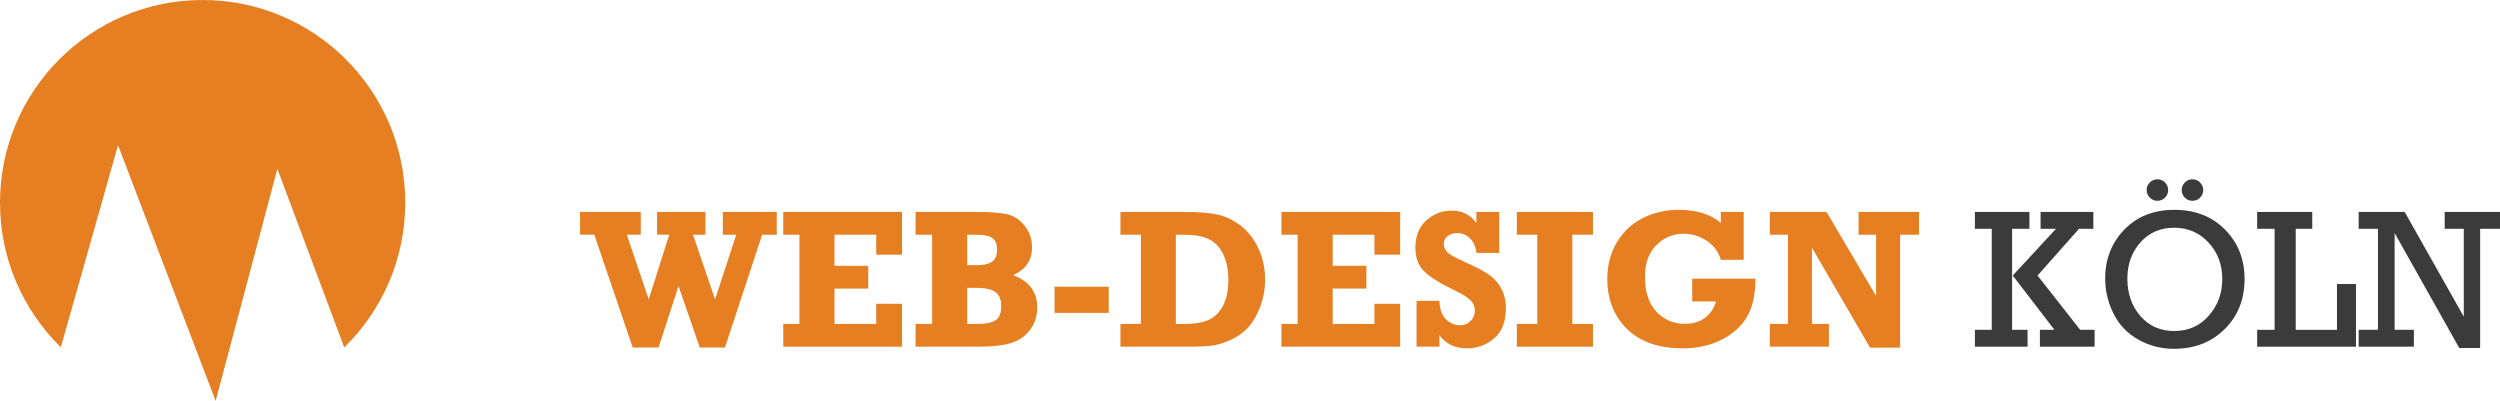
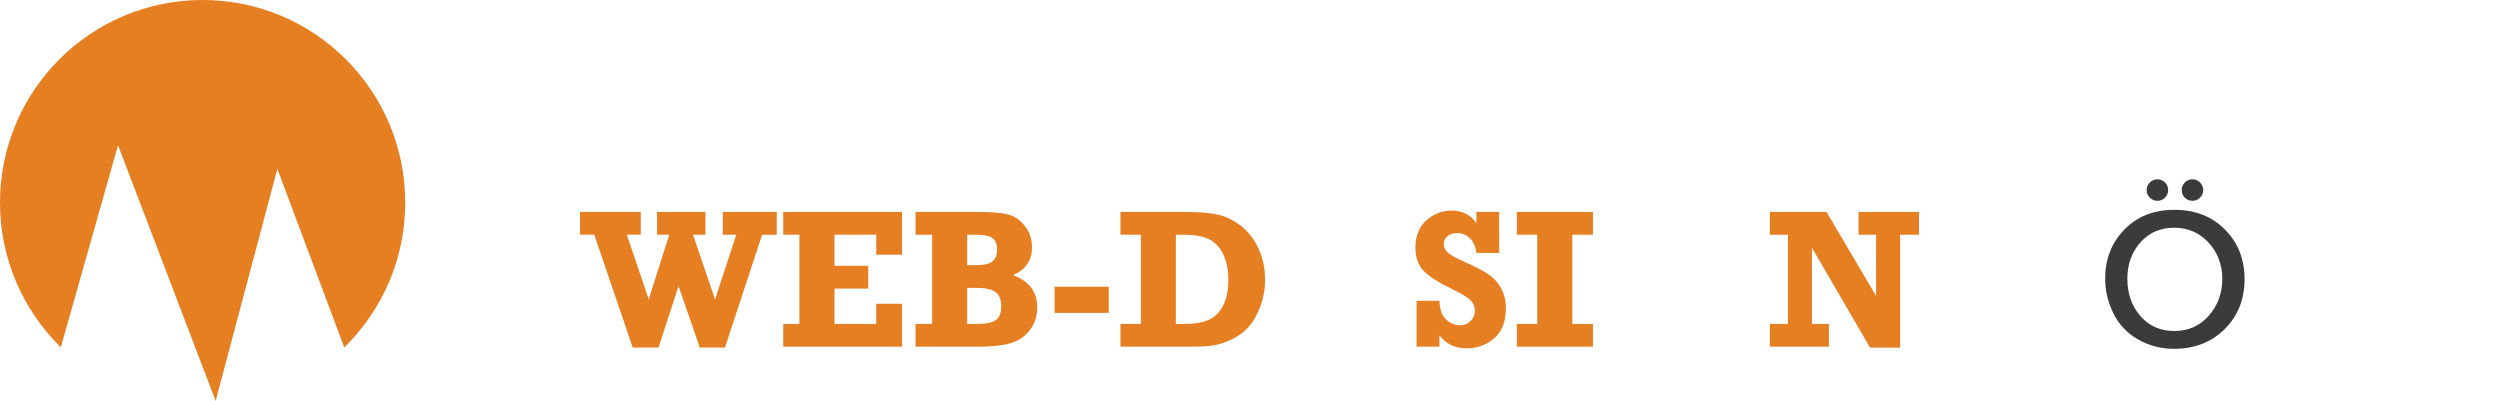
<svg xmlns="http://www.w3.org/2000/svg" version="1.1" id="Ebene_1" x="0px" y="0px" width="317.723px" height="50.95px" viewBox="0 0 317.723 50.95" enable-background="new 0 0 317.723 50.95" xml:space="preserve">
  <g>
    <path fill="#E67E22" d="M7.728,44.135L15,18.455L27.406,50.95l7.844-29.495l8.5,22.701c4.78-4.675,7.75-11.192,7.75-18.406   C51.5,11.529,39.971,0,25.75,0S0,11.529,0,25.75C0,32.953,2.961,39.462,7.728,44.135z" />
    <g>
      <path fill="#E67E22" d="M80.413,44.17l-4.887-14.342h-1.81v-2.893h7.718v2.893h-1.772l2.782,8.224l2.61-8.224h-1.551v-2.893h6.155    v2.893H88.07l2.807,8.224l2.696-8.224h-1.711v-2.893h6.857v2.893H96.86L92.133,44.17h-3.201l-2.696-7.816l-2.548,7.816H80.413z" />
      <path fill="#E67E22" d="M99.543,44.06v-2.893h2.056V29.828h-2.056v-2.893h15.093v5.429h-3.274v-2.536h-5.306v3.952h4.284v2.893    h-4.284v4.494h5.306v-2.561h3.274v5.453H99.543z" />
      <path fill="#E67E22" d="M116.359,44.06v-2.893h2.105V29.828h-2.105v-2.893h7.817c1.731,0,3.02,0.101,3.866,0.302    c0.845,0.201,1.576,0.689,2.191,1.465c0.616,0.775,0.923,1.685,0.923,2.727c0,1.666-0.804,2.844-2.413,3.533    c2.051,0.764,3.078,2.13,3.078,4.1c0,1.133-0.318,2.104-0.954,2.911c-0.636,0.809-1.457,1.358-2.462,1.649    c-1.005,0.292-2.415,0.438-4.229,0.438H116.359z M122.921,33.694h1.256c0.87,0,1.51-0.148,1.92-0.443    c0.41-0.296,0.616-0.816,0.616-1.563c0-0.681-0.199-1.161-0.597-1.44c-0.398-0.279-1.094-0.419-2.087-0.419h-1.108V33.694z     M122.921,41.167h1.256c1.141,0,1.937-0.164,2.388-0.493c0.451-0.328,0.677-0.906,0.677-1.735c0-0.87-0.244-1.479-0.732-1.828    s-1.266-0.523-2.333-0.523h-1.256V41.167z" />
      <path fill="#E67E22" d="M134.025,39.764v-3.324h6.882v3.324H134.025z" />
      <path fill="#E67E22" d="M142.396,44.06v-2.893h2.598V29.828h-2.598v-2.893h8.113c1.707,0,3.082,0.104,4.124,0.314    c1.042,0.209,2.039,0.672,2.991,1.391c0.952,0.718,1.715,1.681,2.29,2.887c0.575,1.206,0.862,2.544,0.862,4.014    c0,1.189-0.201,2.324-0.604,3.403s-0.9,1.949-1.496,2.61c-0.595,0.66-1.307,1.186-2.136,1.575    c-0.829,0.391-1.59,0.643-2.284,0.758c-0.694,0.114-1.767,0.172-3.219,0.172H142.396z M149.438,41.167h1.071    c1.296,0,2.325-0.169,3.083-0.505c0.759-0.337,1.369-0.93,1.828-1.779c0.46-0.85,0.689-1.959,0.689-3.33    c0-1.305-0.232-2.413-0.695-3.323c-0.464-0.911-1.092-1.539-1.884-1.884s-1.799-0.518-3.022-0.518h-1.071V41.167z" />
-       <path fill="#E67E22" d="M162.856,44.06v-2.893h2.056V29.828h-2.056v-2.893h15.093v5.429h-3.274v-2.536h-5.306v3.952h4.284v2.893    h-4.284v4.494h5.306v-2.561h3.274v5.453H162.856z" />
      <path fill="#E67E22" d="M180.03,44.06v-5.835h2.905c0.032,1.066,0.312,1.853,0.837,2.357s1.124,0.757,1.797,0.757    c0.525,0,0.969-0.183,1.33-0.548s0.542-0.794,0.542-1.286c0-0.525-0.177-0.967-0.529-1.323c-0.354-0.357-0.998-0.764-1.936-1.221    c-1.98-0.953-3.325-1.796-4.033-2.527c-0.707-0.731-1.061-1.718-1.061-2.96c0-1.496,0.468-2.655,1.403-3.478    c0.936-0.822,1.998-1.233,3.188-1.233c1.361,0,2.416,0.532,3.163,1.594v-1.422h2.894v5.207h-2.894    c-0.09-0.804-0.367-1.426-0.831-1.864c-0.464-0.439-1.003-0.659-1.618-0.659c-0.477,0-0.879,0.128-1.207,0.382    c-0.328,0.255-0.492,0.587-0.492,0.997c0,0.353,0.136,0.688,0.406,1.003c0.271,0.316,1.063,0.765,2.378,1.344    c1.266,0.563,2.236,1.073,2.912,1.529c0.677,0.456,1.211,1.047,1.604,1.774c0.394,0.727,0.591,1.566,0.591,2.52    c0,1.692-0.493,2.966-1.478,3.819c-0.985,0.854-2.15,1.281-3.496,1.281c-1.502,0-2.659-0.556-3.472-1.668v1.459H180.03z" />
      <path fill="#E67E22" d="M192.771,44.06v-2.893h2.598V29.828h-2.598v-2.893h9.677v2.893h-2.622v11.339h2.622v2.893H192.771z" />
-       <path fill="#E67E22" d="M215.065,38.311v-2.893h8.026c0,2.076-0.375,3.722-1.126,4.937c-0.751,1.214-1.843,2.171-3.274,2.868    c-1.433,0.697-3.039,1.046-4.82,1.046c-3.094,0-5.468-0.828-7.121-2.486c-1.654-1.658-2.48-3.763-2.48-6.315    c0-1.772,0.41-3.338,1.23-4.696s1.925-2.382,3.312-3.071c1.387-0.69,2.894-1.035,4.519-1.035c2.298,0,4.087,0.559,5.367,1.674    v-1.403h2.905v6.081h-2.905c-0.304-1.025-0.907-1.834-1.81-2.425c-0.903-0.591-1.871-0.887-2.905-0.887    c-1.362,0-2.523,0.482-3.484,1.447c-0.96,0.964-1.44,2.3-1.44,4.007c0,1.953,0.488,3.44,1.465,4.463    c0.977,1.021,2.167,1.532,3.57,1.532c1.034,0,1.892-0.25,2.573-0.751c0.681-0.5,1.152-1.198,1.416-2.093H215.065z" />
      <path fill="#E67E22" d="M224.938,44.06v-2.893h2.29V29.828h-2.29v-2.893h7.193l6.3,10.678v-7.785h-2.229v-2.893h7.682v2.893h-2.4    v14.354h-3.816l-7.387-12.692v9.677h2.154v2.893H224.938z" />
-       <path fill="#3B3B3B" d="M253.13,41.918V29.077h-2.143v-2.142h6.932v2.142h-2.204v12.841h1.97v2.142h-6.697v-2.142H253.13z     M255.801,35.018l5.491-5.94h-1.958v-2.142h6.71v2.142h-1.822l-5.272,5.94l5.42,6.9h1.834v2.142h-6.955v-2.142h1.847    L255.801,35.018z" />
      <path fill="#3B3B3B" d="M267.546,35.418c0-2.487,0.812-4.567,2.438-6.242c1.625-1.674,3.742-2.511,6.352-2.511    c2.635,0,4.781,0.837,6.438,2.511c1.658,1.675,2.487,3.771,2.487,6.291c0,2.569-0.844,4.688-2.53,6.358s-3.83,2.505-6.432,2.505    c-1.658,0-3.183-0.396-4.573-1.188c-1.392-0.792-2.436-1.896-3.134-3.312C267.895,38.415,267.546,36.944,267.546,35.418z     M270.365,35.43c0,1.88,0.55,3.455,1.649,4.728s2.544,1.908,4.333,1.908c1.772,0,3.229-0.65,4.37-1.951s1.711-2.854,1.711-4.66    c0-1.821-0.58-3.362-1.741-4.622c-1.162-1.26-2.62-1.89-4.377-1.89c-1.748,0-3.176,0.619-4.284,1.858    C270.919,32.04,270.365,33.583,270.365,35.43z M272.814,24.153c0-0.369,0.134-0.689,0.4-0.96c0.267-0.271,0.589-0.406,0.966-0.406    c0.378,0,0.7,0.133,0.967,0.4s0.4,0.589,0.4,0.966c0,0.386-0.134,0.71-0.4,0.973s-0.589,0.394-0.967,0.394    c-0.369,0-0.688-0.133-0.96-0.4C272.95,24.853,272.814,24.531,272.814,24.153z M277.271,24.153c0-0.361,0.129-0.679,0.388-0.954    c0.258-0.275,0.584-0.412,0.979-0.412c0.377,0,0.699,0.135,0.966,0.406c0.267,0.271,0.4,0.591,0.4,0.96    c0,0.378-0.134,0.7-0.4,0.966c-0.267,0.267-0.589,0.4-0.966,0.4c-0.386,0-0.71-0.133-0.973-0.4    C277.402,24.853,277.271,24.531,277.271,24.153z" />
-       <path fill="#3B3B3B" d="M289.077,41.918V29.077h-2.216v-2.142h7.004v2.142h-2.104v12.841h5.244v-5.823h2.413v7.965h-12.557v-2.142    H289.077z" />
-       <path fill="#3B3B3B" d="M302.212,41.918V29.077h-2.45v-2.142h5.846l7.512,13.311V29.077h-2.426v-2.142h7.029v2.142h-2.523v15.154    h-2.653l-8.217-14.615v12.302h2.449v2.142h-7.017v-2.142H302.212z" />
    </g>
  </g>
</svg>